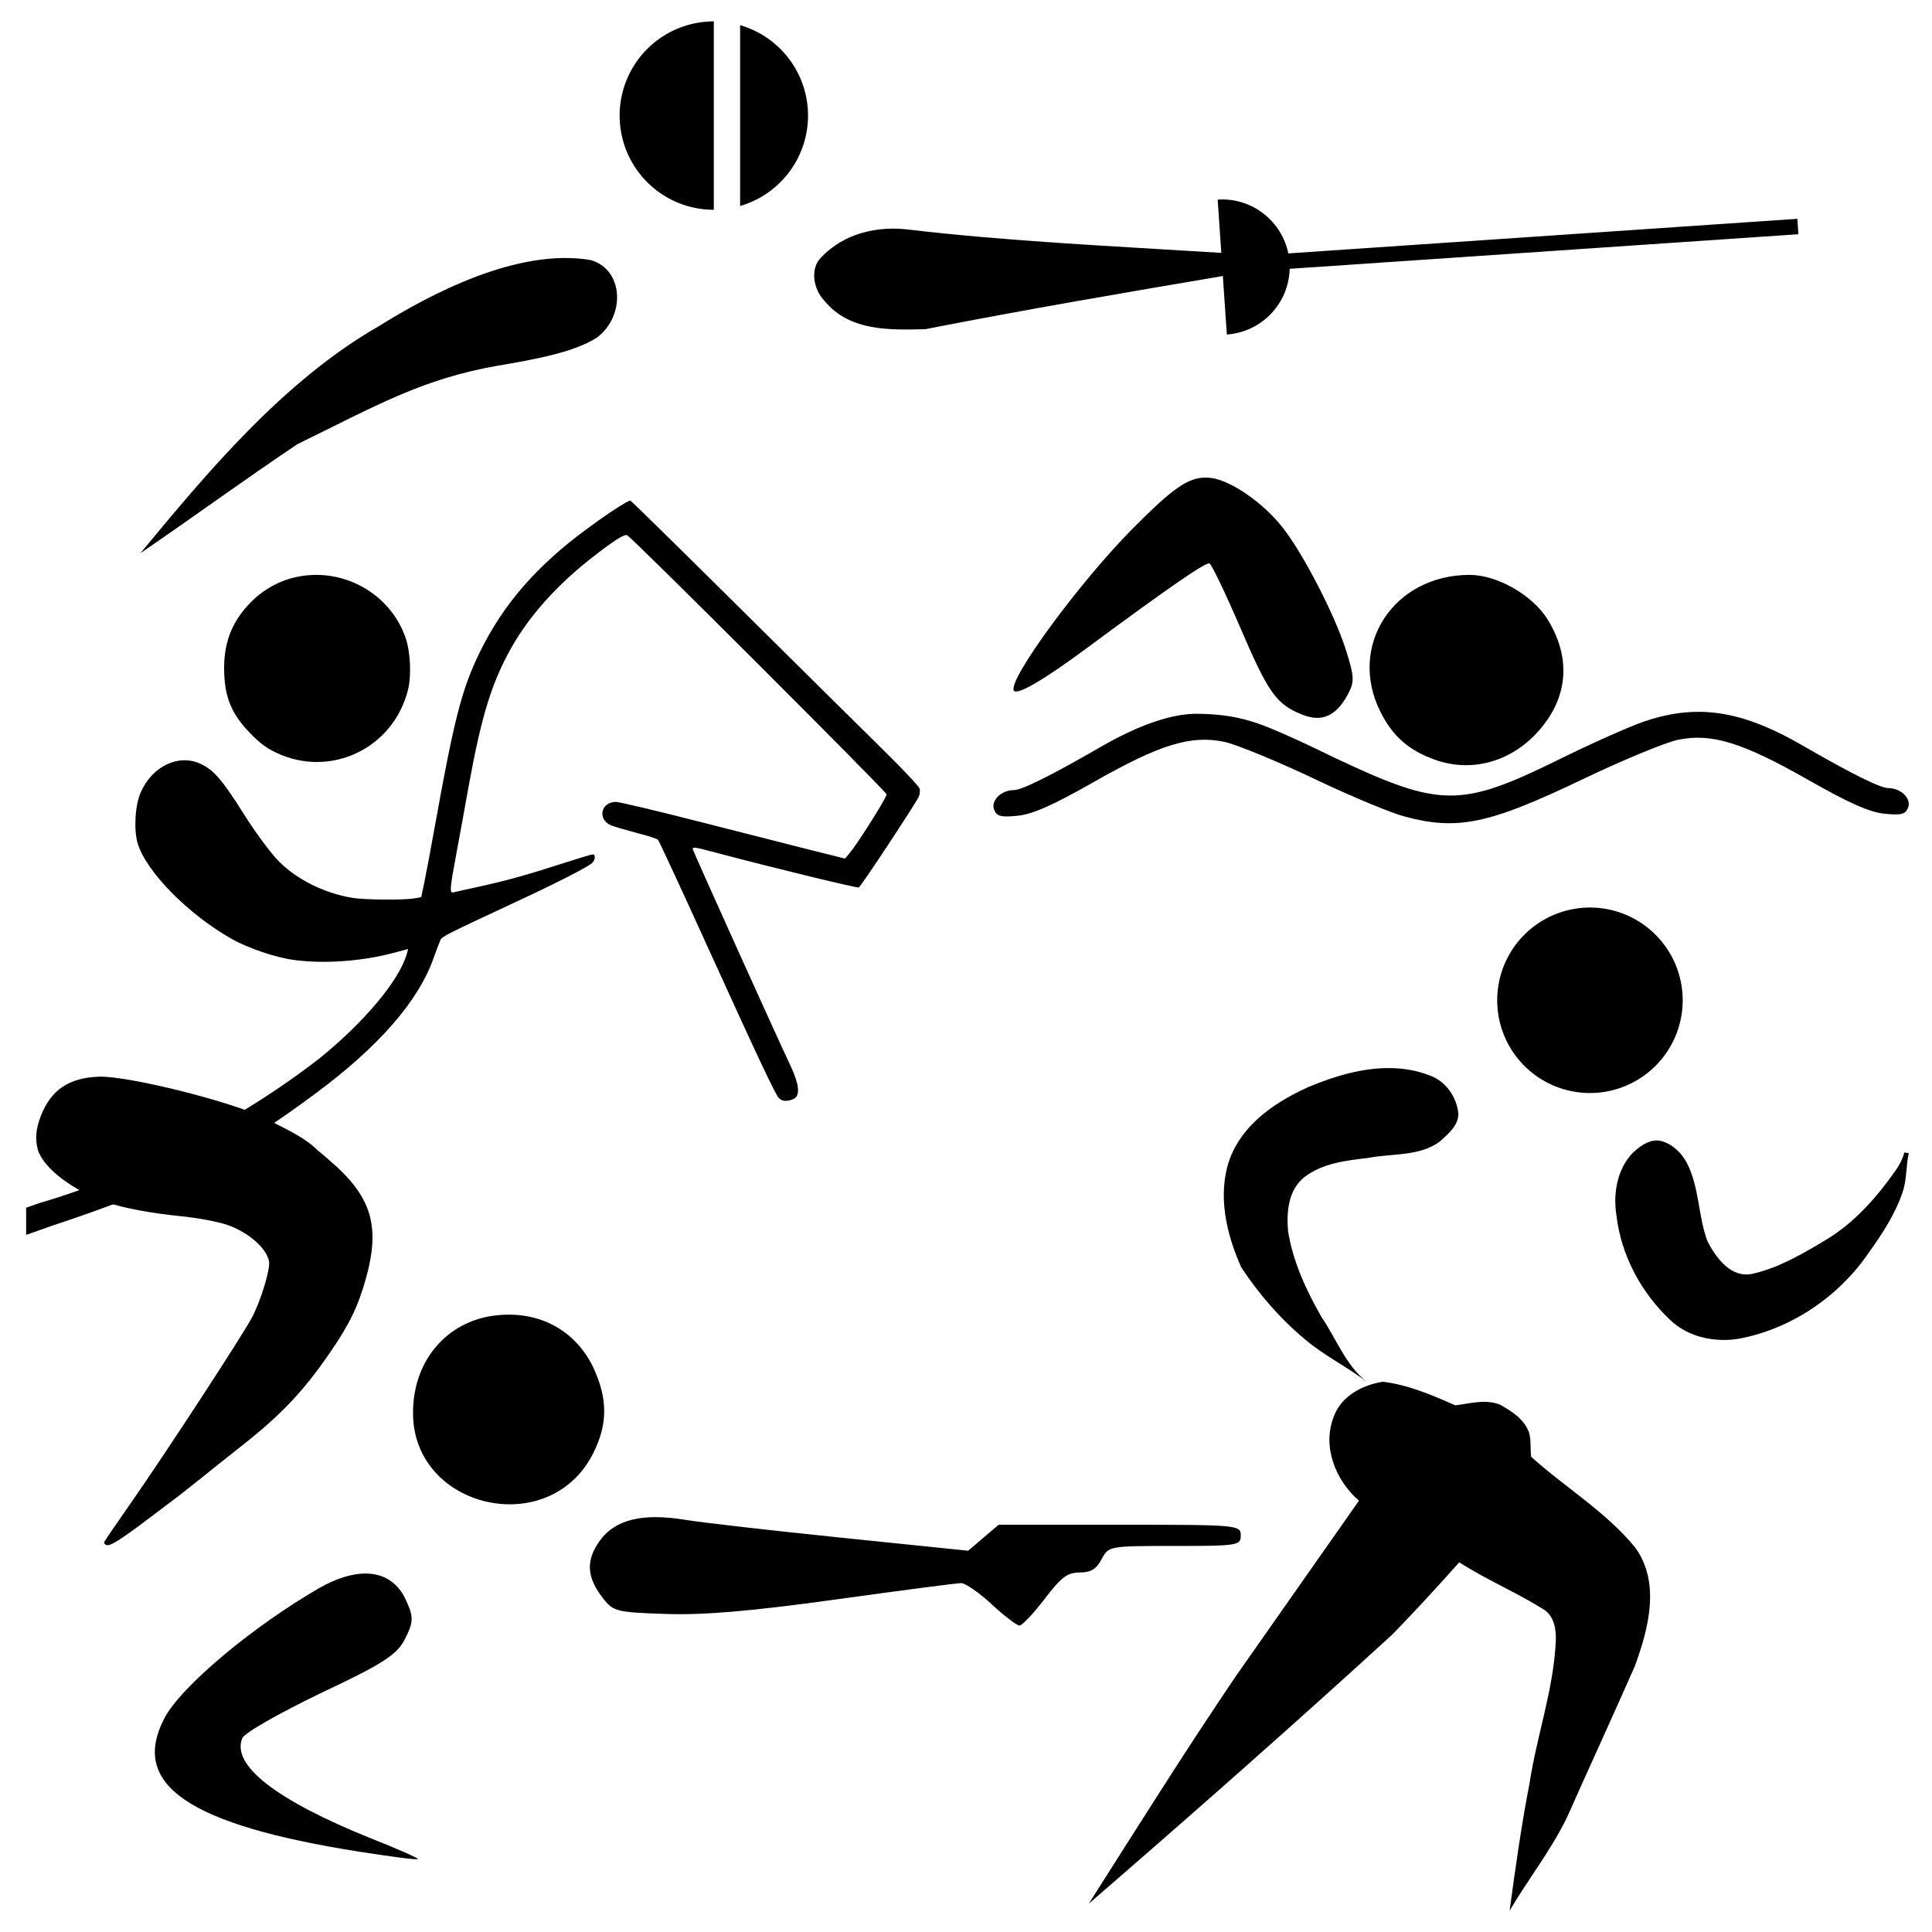
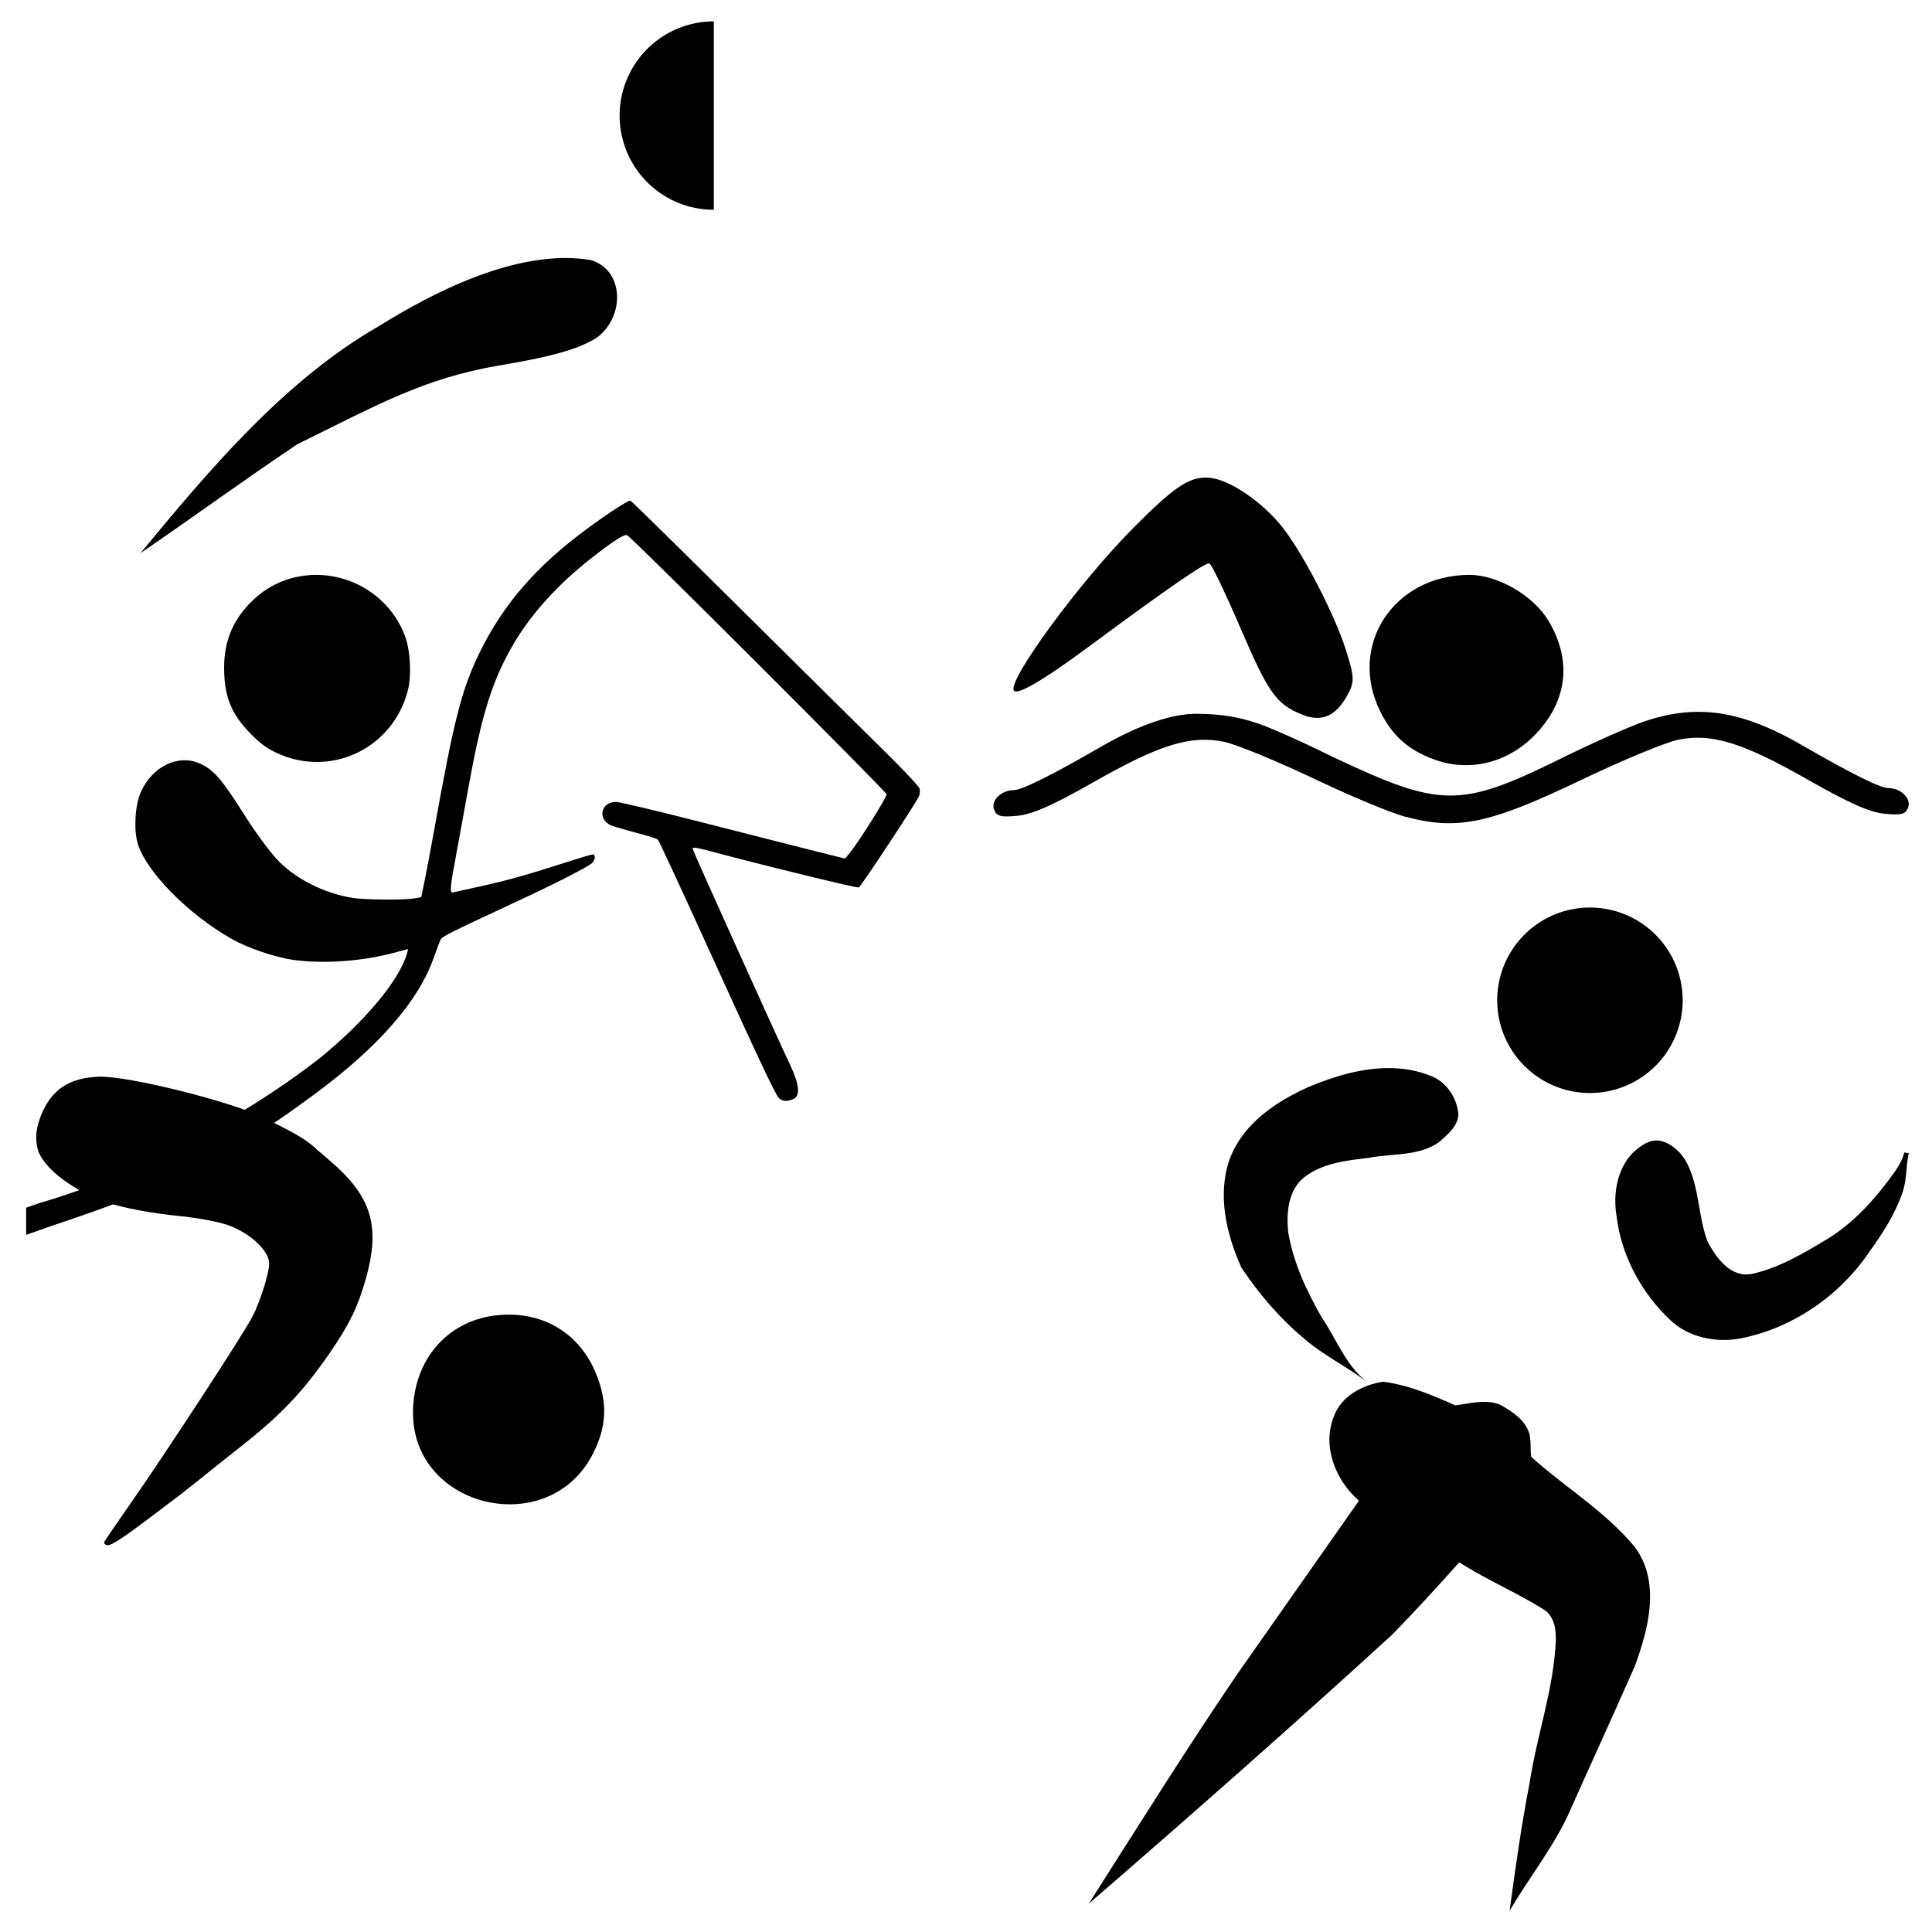
<svg xmlns="http://www.w3.org/2000/svg" xmlns:ns1="http://www.inkscape.org/namespaces/inkscape" xmlns:ns2="http://sodipodi.sourceforge.net/DTD/sodipodi-0.dtd" width="300" height="300" viewBox="0 0 79.375 79.375" version="1.1" id="svg1040" ns1:version="1.3.2 (091e20e, 2023-11-25, custom)" ns2:docname="Modern_pentathlon_pictogram.svg">
  <defs id="defs1034" />
  <ns2:namedview ns1:guide-bbox="true" showguides="true" id="base" pagecolor="#ffffff" bordercolor="#666666" borderopacity="1.0" ns1:pageopacity="0.0" ns1:pageshadow="2" ns1:zoom="2.4633333" ns1:cx="150" ns1:cy="150" ns1:document-units="mm" ns1:current-layer="layer1" ns1:document-rotation="0" showgrid="false" units="px" ns1:window-width="1920" ns1:window-height="1094" ns1:window-x="-11" ns1:window-y="-11" ns1:window-maximized="1" ns1:showpageshadow="2" ns1:pagecheckerboard="0" ns1:deskcolor="#d1d1d1" />
  <g ns1:label="Livello 1" ns1:groupmode="layer" id="layer1" transform="translate(0,-217.625)">
    <g id="g4" transform="matrix(0.18,0,0,0.18,2.327,207.175)">
-       <path d="m 156,63.8 v 41.269 A 21.485,21.485 0 0 0 156,63.8 Z" id="path3" />
      <path d="m 150,62.938 a 21.5,21.5 0 0 0 0,43 z" id="path4-1" />
    </g>
    <path id="path960" d="m 56.818,274.393 c -0.838,0.128 -1.712,0.585 -2.017,1.424 -0.494,1.231 0.068,2.63 1.031,3.463 -1.682,2.4 -3.369,4.798 -5.051,7.199 -2.086,3.075 -4.056,6.226 -6.051,9.36 4.205,-3.641 8.38,-7.317 12.485,-11.072 0.936,-0.963 1.844,-1.953 2.737,-2.956 1.112,0.716 2.339,1.229 3.458,1.931 0.446,0.266 0.531,0.835 0.508,1.31 -0.089,1.984 -0.777,3.87 -1.075,5.822 -0.337,1.74 -0.585,3.495 -0.821,5.251 0.762,-1.295 1.702,-2.485 2.36,-3.84 0.922,-2.073 1.871,-4.134 2.785,-6.21 0.562,-1.532 1.063,-3.43 0.013,-4.872 -1.206,-1.473 -2.87,-2.462 -4.273,-3.726 -0.042,-0.326 0.004,-0.663 -0.082,-0.982 -0.191,-0.557 -0.712,-0.888 -1.199,-1.161 -0.599,-0.238 -1.229,-0.047 -1.835,0.029 -0.954,-0.421 -1.925,-0.841 -2.971,-0.97 z" style="fill:#000000;stroke-width:0.142" />
    <path id="path958" d="m 68.079,264.48 c -0.386,-0.007 -0.732,0.263 -1.005,0.516 -0.64,0.672 -0.808,1.682 -0.661,2.574 0.191,1.637 1.018,3.171 2.215,4.293 0.738,0.706 1.835,0.926 2.821,0.762 2.157,-0.408 4.111,-1.739 5.339,-3.551 0.548,-0.763 1.071,-1.562 1.375,-2.457 0.183,-0.52 0.137,-1.082 0.258,-1.615 -0.061,-0.012 -0.122,-0.021 -0.183,-0.028 -0.07,0.265 -0.196,0.51 -0.353,0.734 -0.784,1.113 -1.706,2.166 -2.889,2.868 -0.936,0.561 -1.903,1.131 -2.977,1.378 -0.891,0.209 -1.514,-0.645 -1.87,-1.334 -0.388,-1.04 -0.327,-2.212 -0.843,-3.213 -0.22,-0.42 -0.593,-0.779 -1.058,-0.906 -0.057,-0.013 -0.112,-0.02 -0.167,-0.021 z" style="fill:#000000;stroke-width:0.142" />
    <path id="path956" d="m 57.159,261.507 c -1.163,-0.024 -2.346,0.332 -3.404,0.778 -0.93,0.417 -1.86,0.98 -2.523,1.762 -0.301,0.355 -0.548,0.756 -0.715,1.209 -0.511,1.463 -0.132,3.07 0.48,4.439 0.729,1.102 1.605,2.116 2.624,2.962 0.781,0.665 1.715,1.113 2.526,1.737 -0.867,-0.691 -1.245,-1.767 -1.853,-2.659 -0.629,-1.098 -1.175,-2.272 -1.375,-3.532 -0.068,-0.779 0.006,-1.685 0.665,-2.212 0.749,-0.582 1.729,-0.688 2.641,-0.795 0.976,-0.193 2.072,-0.05 2.92,-0.664 0.335,-0.305 0.76,-0.643 0.773,-1.138 -0.066,-0.703 -0.519,-1.356 -1.198,-1.592 -0.507,-0.195 -1.031,-0.284 -1.56,-0.295 z" style="fill:#000000;stroke-width:0.142" />
    <path id="path929" d="m 65.322,254.911 a 3.81,3.81 0 0 0 -3.81,3.81 3.81,3.81 0 0 0 3.81,3.81 3.81,3.81 0 0 0 3.81,-3.81 3.81,3.81 0 0 0 -3.81,-3.81 z" style="fill:#000000;stroke-width:0.142" />
-     <path id="path885" d="m 15.016,282.272 c -0.549,-2.7e-4 -1.188,0.195 -1.886,0.589 -2.735,1.577 -5.717,4.066 -6.383,5.372 -1.405,2.711 0.986,4.362 8.034,5.471 1.281,0.197 2.341,0.345 2.39,0.296 0.025,-0.025 -0.838,-0.419 -1.972,-0.863 -3.844,-1.553 -5.692,-2.982 -5.249,-4.091 0.074,-0.222 1.528,-1.035 3.203,-1.848 2.514,-1.183 3.154,-1.577 3.475,-2.218 0.345,-0.665 0.37,-0.912 0.099,-1.503 -0.305,-0.762 -0.867,-1.166 -1.604,-1.202 -0.036,-0.002 -0.072,-0.003 -0.109,-0.003 z" style="fill:#000000;stroke-width:0.197" />
+     <path id="path885" d="m 15.016,282.272 z" style="fill:#000000;stroke-width:0.197" />
    <path id="path1045" d="m 20.787,271.638 c -0.225,0.006 -0.454,0.029 -0.689,0.069 -1.873,0.345 -3.13,1.922 -3.13,3.967 0,3.943 5.594,5.224 7.393,1.676 0.616,-1.208 0.616,-2.267 0,-3.573 -0.69,-1.402 -2.003,-2.181 -3.575,-2.139 z" style="fill:#000000;stroke-width:0.197" />
    <path id="path944" d="m 13.059,241.244 c -0.294,-0.005 -0.592,0.024 -0.889,0.088 -0.627,0.131 -1.24,0.455 -1.722,0.896 -0.847,0.792 -1.24,1.681 -1.24,2.832 0,1.185 0.289,1.895 1.095,2.715 0.393,0.4 0.648,0.586 1.04,0.772 2.226,1.061 4.809,-0.165 5.416,-2.57 0.152,-0.586 0.103,-1.592 -0.103,-2.17 -0.546,-1.535 -2.01,-2.535 -3.597,-2.562 z" style="fill:#000000;stroke:none;stroke-width:0.007" />
    <path id="path1055" d="m 25.896,238.19 c -0.028,0 -0.11,0.041 -0.186,0.083 -0.31,0.172 -0.937,0.592 -1.55,1.047 -2.102,1.537 -3.473,3.114 -4.451,5.106 -0.737,1.516 -1.047,2.715 -1.853,7.2 -0.172,0.965 -0.372,2.005 -0.434,2.308 l -0.117,0.551 -0.276,0.048 c -0.42,0.076 -2.012,0.062 -2.515,-0.014 -1.226,-0.193 -2.446,-0.82 -3.176,-1.633 -0.317,-0.351 -0.923,-1.178 -1.295,-1.778 -0.916,-1.454 -1.261,-1.853 -1.819,-2.108 -0.896,-0.407 -1.964,0.103 -2.439,1.171 -0.234,0.517 -0.296,1.523 -0.131,2.095 0.338,1.158 2.081,2.928 3.865,3.934 0.668,0.379 1.812,0.765 2.536,0.861 1.233,0.172 2.804,0.062 4.12,-0.289 l 0.593,-0.159 -0.048,0.186 c -0.322,1.127 -1.781,2.839 -3.575,4.293 -3.473,2.71 -8.024,4.958 -11.528,5.96 l -0.543,0.192 v 1.113 c 0.362,-0.127 0.796,-0.272 1.026,-0.361 5.238,-1.733 7.506,-2.96 10.832,-5.423 2.611,-1.929 4.258,-3.81 4.885,-5.595 0.117,-0.331 0.248,-0.668 0.282,-0.744 0.076,-0.138 0.276,-0.241 3.101,-1.557 1.619,-0.751 2.915,-1.412 3.121,-1.592 0.138,-0.124 0.158,-0.358 0.028,-0.358 -0.048,0 -0.565,0.159 -1.151,0.345 -1.564,0.503 -2.329,0.717 -3.445,0.965 -0.551,0.117 -1.054,0.234 -1.116,0.248 -0.172,0.048 -0.165,-0.11 0.117,-1.612 0.131,-0.71 0.365,-1.984 0.517,-2.839 0.517,-2.825 0.937,-4.175 1.736,-5.595 0.744,-1.323 1.902,-2.611 3.362,-3.741 0.875,-0.682 1.295,-0.944 1.399,-0.882 0.255,0.145 10.659,10.542 10.659,10.645 0,0.131 -1.178,2.005 -1.509,2.398 l -0.2,0.241 -1.433,-0.358 c -0.792,-0.2 -2.852,-0.723 -4.575,-1.164 -1.723,-0.441 -3.245,-0.799 -3.39,-0.806 -0.634,-0.014 -0.792,0.716 -0.214,0.964 0.145,0.055 0.613,0.193 1.054,0.31 0.434,0.11 0.827,0.234 0.875,0.283 0.041,0.048 0.93,1.957 1.971,4.251 2.115,4.651 2.832,6.18 2.99,6.353 0.131,0.145 0.351,0.159 0.606,0.042 0.283,-0.131 0.241,-0.593 -0.131,-1.378 -0.558,-1.178 -3.955,-8.702 -3.996,-8.854 -0.048,-0.145 -0.007,-0.138 1.109,0.158 2.294,0.606 5.616,1.413 5.698,1.385 0.09,-0.034 2.322,-3.424 2.467,-3.734 0.041,-0.09 0.055,-0.234 0.035,-0.324 -0.028,-0.097 -0.703,-0.813 -1.509,-1.605 -0.806,-0.792 -3.459,-3.418 -5.898,-5.836 -2.439,-2.418 -4.451,-4.396 -4.479,-4.396 z" style="fill:#000000;stroke:none;stroke-width:0.007" />
    <path ns2:nodetypes="cssscssssssscscssccsscc" id="path966" d="m 57.702,251.17 c 2.176,0.585 3.469,0.315 7.296,-1.518 1.656,-0.794 3.434,-1.529 3.952,-1.635 1.372,-0.28 2.645,0.114 5.355,1.658 1.656,0.944 2.511,1.322 3.12,1.382 0.692,0.068 0.862,0.024 0.968,-0.253 0.142,-0.37 -0.295,-0.801 -0.813,-0.801 -0.329,0 -1.523,-0.593 -3.549,-1.764 -1.628,-0.94 -2.969,-1.382 -4.311,-1.369 v -1e-5 c -0.703,0.007 -1.405,0.139 -2.148,0.389 -0.594,0.2 -2.152,0.893 -3.463,1.539 -4.104,2.024 -4.911,2.021 -9.284,-0.044 -1.311,-0.646 -2.569,-1.212 -3.163,-1.412 -0.743,-0.25 -1.446,-0.382 -2.468,-0.392 -1.022,-0.01 -2.364,0.432 -3.991,1.372 -2.027,1.17 -3.221,1.764 -3.549,1.764 -0.518,0 -0.955,0.431 -0.813,0.801 0.106,0.276 0.276,0.321 0.968,0.253 0.61,-0.06 1.464,-0.438 3.12,-1.382 2.71,-1.544 3.983,-1.938 5.355,-1.658 0.518,0.106 2.296,0.842 3.952,1.635 1.357,0.642 2.917,1.288 3.467,1.436 z" style="fill:#000000;stroke-width:0.182" />
    <path id="path964" d="m 60.379,241.244 c -3.124,0 -5.021,2.905 -3.668,5.62 0.5,1.004 1.166,1.59 2.244,1.975 1.477,0.528 3.073,0.104 4.195,-1.114 1.266,-1.373 1.426,-3.025 0.447,-4.629 -0.617,-1.012 -2.078,-1.852 -3.219,-1.852 z" style="fill:#000000;stroke-width:0.182" />
    <path id="path1120" d="m 49.58,237.248 c -0.754,-0.024 -1.393,0.429 -3.045,2.094 -2.169,2.187 -5.095,6.165 -4.887,6.645 0.102,0.234 1.185,-0.39 2.974,-1.714 3.36,-2.486 4.914,-3.56 5.067,-3.5 0.089,0.035 0.661,1.227 1.271,2.648 1.154,2.688 1.481,3.145 2.552,3.568 0.789,0.311 1.359,0.067 1.836,-0.787 0.311,-0.556 0.304,-0.753 -0.061,-1.901 -0.453,-1.426 -1.747,-3.929 -2.582,-4.993 -0.813,-1.037 -2.152,-1.96 -2.973,-2.05 -0.052,-0.006 -0.102,-0.009 -0.153,-0.011 z" style="fill:#000000;stroke-width:0.182" />
-     <path id="path877" d="m 40.747,283.538 c -0.52,-0.48 -1.086,-0.872 -1.257,-0.872 -0.171,0 -2.479,0.301 -5.128,0.669 -3.482,0.483 -5.413,0.649 -6.973,0.599 -2.031,-0.065 -2.183,-0.101 -2.591,-0.614 -0.701,-0.881 -0.745,-1.58 -0.152,-2.4 0.629,-0.87 1.749,-1.142 3.51,-0.853 0.667,0.11 3.555,0.44 6.417,0.734 l 5.203,0.535 0.627,-0.534 0.627,-0.534 h 4.973 c 4.856,0 4.973,0.01 4.973,0.436 0,0.417 -0.118,0.436 -2.714,0.436 -2.7,0 -2.715,0.002 -3.003,0.545 -0.216,0.408 -0.443,0.545 -0.9,0.545 -0.505,0 -0.756,0.19 -1.444,1.09 -0.458,0.599 -0.921,1.09 -1.029,1.09 -0.108,0 -0.622,-0.392 -1.142,-0.872 z" style="fill:#000000;stroke-width:0.196" />
    <path ns1:transform-center-y="18.629996" ns1:transform-center-x="-2.7820409" ns2:nodetypes="ccccccccccssccccccccc" id="path4" d="m 10.928,263.581 c -1.345,-0.682 -5.659,-1.761 -6.861,-1.721 -1.224,0.041 -1.962,0.538 -2.38,1.587 -0.219,0.561 -0.255,0.959 -0.124,1.449 0.373,0.993 1.939,1.832 2.79,2.121 0.784,0.25 1.822,0.447 3.038,0.571 0.705,0.067 1.575,0.232 1.947,0.361 0.861,0.298 1.611,0.952 1.714,1.491 0.061,0.312 -0.321,1.585 -0.691,2.296 -0.345,0.675 -3.583,5.636 -5.011,7.676 -0.573,0.817 -1.058,1.531 -1.07,1.57 -0.013,0.046 0.035,0.103 0.101,0.122 0.159,0.046 0.573,-0.222 1.773,-1.124 0.514,-0.39 1.047,-0.795 1.182,-0.892 0.129,-0.099 0.52,-0.409 0.864,-0.683 0.338,-0.276 1.1,-0.88 1.685,-1.343 1.659,-1.3 2.568,-2.264 3.665,-3.855 0.805,-1.173 1.155,-1.89 1.482,-3.05 0.571,-2.03 0.269,-3.221 -1.153,-4.556 -0.267,-0.242 -0.634,-0.563 -0.821,-0.71 -0.588,-0.586 -1.389,-0.904 -2.132,-1.311 z" style="fill:#000000;stroke:none;stroke-width:0.007" />
-     <path id="path952" style="fill:#000000;stroke-width:0.186" ns1:transform-center-x="-52.296914" ns1:transform-center-y="1.1498375" d="M 50.17 225.819 C 50.122 225.82 50.075 225.822 50.027 225.825 L 50.176 228.014 C 45.754 227.739 41.41 227.538 37.362 227.061 C 36.718 226.978 36.049 227.012 35.422 227.192 L 35.422 227.191 C 34.794 227.371 34.209 227.699 33.734 228.203 C 33.263 228.672 33.428 229.522 33.862 229.971 C 34.908 231.261 36.602 231.179 38.012 231.15 C 42.246 230.322 46.268 229.639 50.24 228.965 L 50.404 231.368 C 51.844 231.267 52.95 230.085 52.985 228.669 L 73.886 227.248 L 73.843 226.615 L 52.93 228.036 C 52.664 226.742 51.51 225.799 50.17 225.819 z " />
    <path id="path18-2" d="m 5.768,240.353 c 2.16,-1.473 4.276,-3.023 6.451,-4.479 3.243,-1.589 5.147,-2.692 8.255,-3.228 1.468,-0.253 3.128,-0.542 4.069,-1.165 1.16,-0.894 1.079,-2.785 -0.278,-3.173 -3.01,-0.506 -6.597,1.405 -8.719,2.728 -3.923,2.254 -7.068,6.045 -9.778,9.317 z" style="stroke-width:0.226" ns1:transform-center-x="28.559121" ns1:transform-center-y="16.691363" ns2:nodetypes="ccccccc" />
  </g>
</svg>